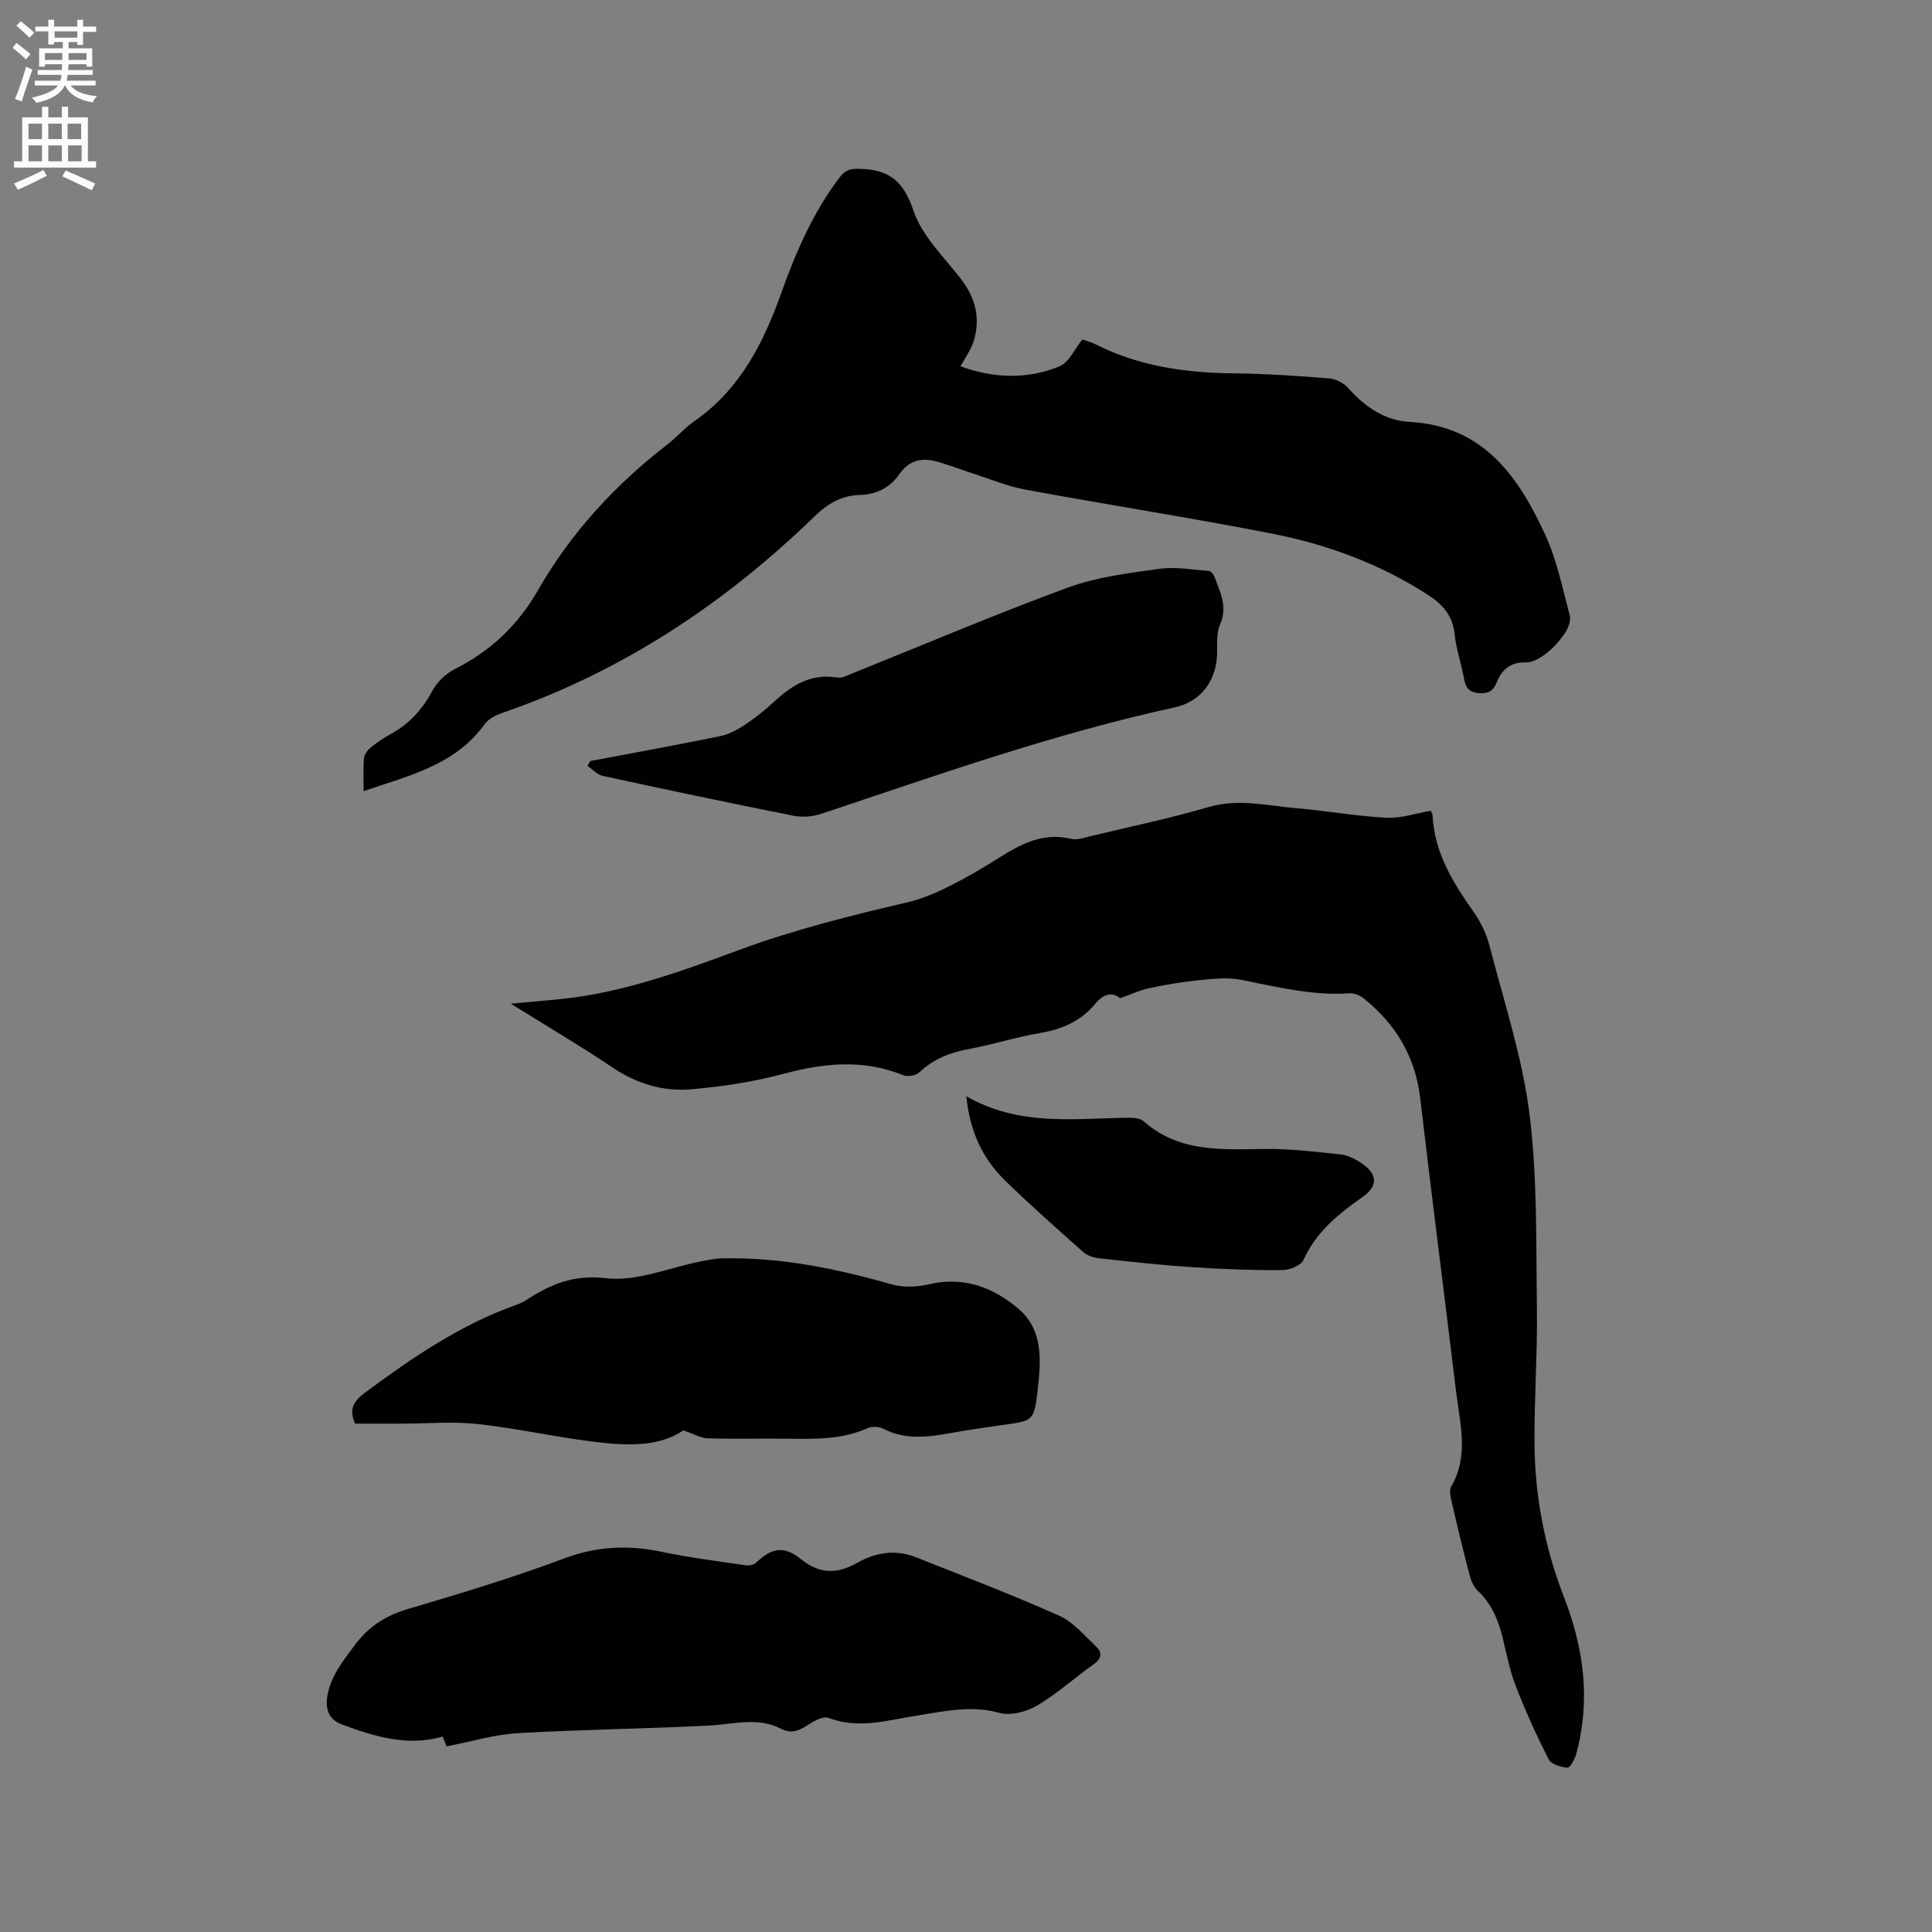
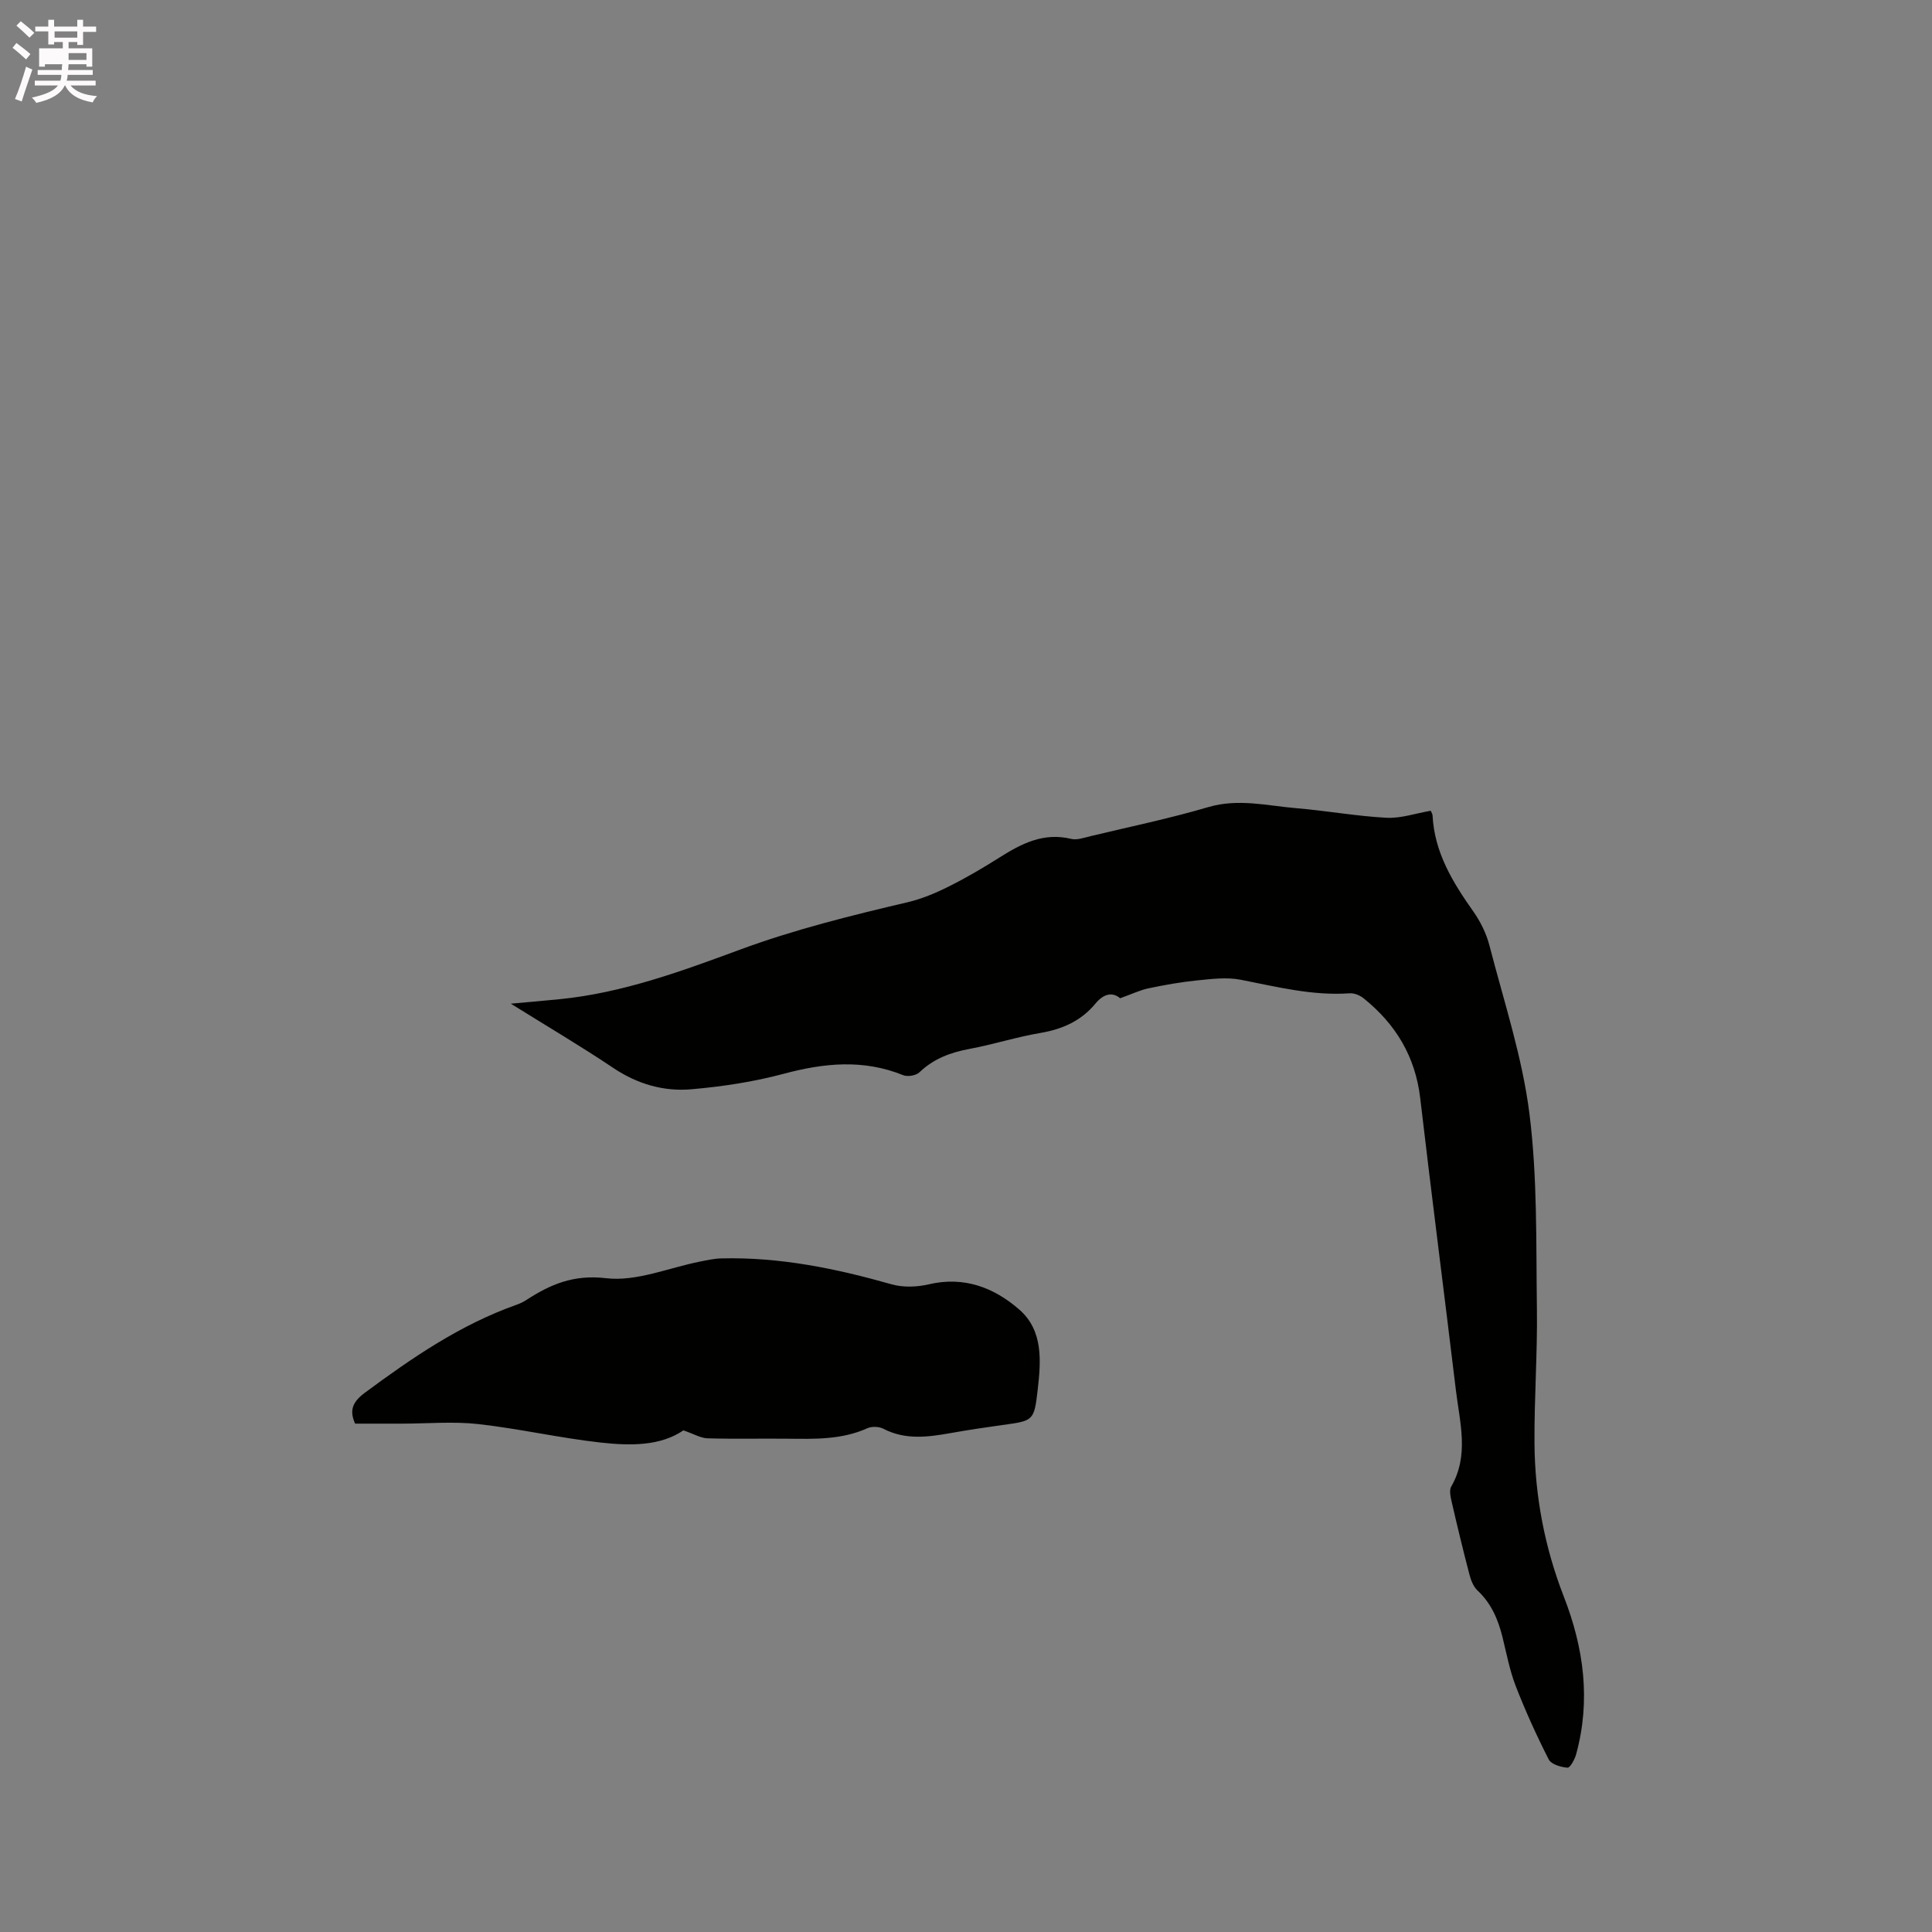
<svg xmlns="http://www.w3.org/2000/svg" enable-background="new 0 0 400 400" viewBox="0 0 400 400">
  <rect x="0" y="0" width="400" height="400" fill="#808080" stroke="none" />
-   <path d="m2.6 9.9.8-1c.9.7 1.9 1.4 2.9 2.3l-.9 1.1c-1.1-1-2-1.8-2.8-2.4zm.5 10.6c.9-2.1 1.6-4.3 2.3-6.7.4.2.8.4 1.3.6-.7 2.1-1.5 4.3-2.2 6.6zm.3-15.2.9-.9c1 .8 2 1.6 2.8 2.4l-1 1c-.9-.9-1.8-1.7-2.7-2.5zm12.6-1.2h1.2v1.4h2.7v1.1h-2.7v2.7h-1.2v-.6h-1.8v1.3h4.9v3.8h-1.2v-.5h-3.7c0 .4-.1.9-.1 1.2h5.1v1h-5.2c0 .5-.1.9-.2 1.2h6v1h-5.2c1.1 1.3 2.9 2 5.5 2.2-.4.4-.7.8-.9 1.3-2.9-.5-4.8-1.6-5.7-3.5h-.1c-.8 1.7-2.7 2.9-5.9 3.6-.2-.4-.6-.8-.9-1.1 2.8-.6 4.6-1.4 5.4-2.5h-4.8v-1h5.3c.1-.3.2-.7.2-1.2h-4.9v-1h5c0-.4 0-.8.1-1.2h-3.6v.5h-1.2v-3.8h4.9v-1.3h-1.8v.5h-1.2v-2.7h-2.7v-1h2.7v-1.4h1.2v1.4h4.8zm-6.7 8.3h3.6c0-.4 0-.9 0-1.4h-3.6zm1.9-4.6h4.8v-1.3h-4.7v1.3zm6.7 3.2h-3.7v1.4h3.7z" fill="#fcfafa" />
-   <path d="m8.7 22.1h1.3v2.2h2.8v-2.2h1.3v2.2h4.1v9.1h1.7v1.3h-17v-1.3h1.7v-9.1h4.1zm.3 13.1.7 1.2c-1.8.9-3.8 1.9-6 2.9-.2-.4-.5-.8-.8-1.3 2.3-1 4.4-1.9 6.1-2.8zm-3.1-6.4h2.8v-3.2h-2.8zm0 4.6h2.8v-3.3h-2.8zm4.1-4.6h2.8v-3.2h-2.8zm0 4.6h2.8v-3.3h-2.8zm3.6 1.9c2.1.9 4.1 1.8 6.1 2.7l-.7 1.4c-2.2-1.1-4.2-2-6.1-2.9zm3.2-9.7h-2.8v3.2h2.8zm-2.7 7.8h2.8v-3.3h-2.8z" fill="#fcfafa" />
+   <path d="m2.6 9.9.8-1c.9.7 1.9 1.4 2.9 2.3l-.9 1.1c-1.1-1-2-1.8-2.8-2.4zm.5 10.6c.9-2.1 1.6-4.3 2.3-6.7.4.2.8.4 1.3.6-.7 2.1-1.5 4.3-2.2 6.6zm.3-15.2.9-.9c1 .8 2 1.6 2.8 2.4l-1 1c-.9-.9-1.8-1.7-2.7-2.5zm12.6-1.2h1.2v1.4h2.7v1.1h-2.7v2.7h-1.2v-.6h-1.8v1.3h4.9v3.8h-1.2v-.5h-3.7c0 .4-.1.9-.1 1.2h5.1v1h-5.2c0 .5-.1.9-.2 1.2h6v1h-5.2c1.1 1.3 2.9 2 5.5 2.2-.4.4-.7.8-.9 1.3-2.9-.5-4.8-1.6-5.7-3.5h-.1c-.8 1.7-2.7 2.9-5.9 3.6-.2-.4-.6-.8-.9-1.1 2.8-.6 4.6-1.4 5.4-2.5h-4.8v-1h5.3c.1-.3.2-.7.2-1.2h-4.9v-1h5c0-.4 0-.8.1-1.2h-3.6v.5h-1.2v-3.8h4.9v-1.3h-1.8v.5h-1.2v-2.7h-2.7v-1h2.7v-1.4h1.2v1.4h4.8zm-6.7 8.3h3.6h-3.6zm1.9-4.6h4.8v-1.3h-4.7v1.3zm6.7 3.2h-3.7v1.4h3.7z" fill="#fcfafa" />
  <g fill="#010100">
    <path d="m231.91 206.68c-1.51-1.3-3.34-1.04-5.11 1.1-2.96 3.59-6.86 5.32-11.45 6.09-4.9.83-9.67 2.37-14.55 3.28-3.95.73-7.47 2.01-10.44 4.86-.7.67-2.43.97-3.35.6-8.27-3.35-16.4-2.54-24.81-.28-6.19 1.66-12.64 2.63-19.03 3.19-5.77.51-11.23-1.08-16.22-4.43-6.66-4.47-13.59-8.55-21.19-13.29 3.96-.36 7.05-.62 10.14-.93 13-1.3 25.16-5.77 37.26-10.24 11.36-4.2 23.04-7.08 34.78-9.84 2.93-.69 5.8-1.9 8.51-3.26 3.59-1.79 7.08-3.84 10.48-5.99 4.56-2.89 9.13-5.24 14.83-3.86 1.23.3 2.72-.25 4.05-.57 8.14-1.95 16.34-3.65 24.36-6.01 6.22-1.83 12.18-.28 18.24.23 6.23.52 12.41 1.65 18.64 1.98 2.97.16 6-.91 9.17-1.45.11.27.36.63.38 1 .39 7.65 4.17 13.8 8.42 19.83 1.49 2.11 2.72 4.59 3.36 7.09 2.99 11.57 6.8 23.06 8.28 34.84 1.67 13.29 1.35 26.84 1.54 40.29.13 9.32-.57 18.65-.5 27.97.08 10.88 2.12 21.51 6.06 31.65 4.16 10.68 5.62 21.47 2.57 32.65-.29 1.07-1.25 2.84-1.79 2.8-1.37-.1-3.38-.69-3.9-1.72-2.52-4.95-4.83-10.04-6.84-15.22-1.25-3.24-1.89-6.72-2.73-10.11-.91-3.66-2.32-6.97-5.16-9.63-.86-.8-1.37-2.13-1.68-3.31-1.31-5.02-2.53-10.06-3.69-15.12-.23-1-.52-2.32-.08-3.09 3.74-6.48 1.78-13.21.98-19.85-2.43-20.19-5.04-40.37-7.4-60.57-1.01-8.63-5.09-15.35-11.73-20.68-.76-.61-1.92-1.09-2.86-1.03-7.74.55-15.12-1.35-22.61-2.81-2.91-.56-6.05-.15-9.06.15-3.37.34-6.71.94-10.03 1.64-1.75.37-3.41 1.18-5.84 2.05z" />
-     <path d="m75.29 163.79c0-2.54-.12-4.65.06-6.74.07-.79.7-1.71 1.35-2.24 1.3-1.07 2.73-2.03 4.21-2.84 3.83-2.11 6.56-5.1 8.63-8.98.97-1.82 2.79-3.54 4.65-4.48 7.41-3.73 13.06-9.1 17.19-16.31 6.83-11.91 15.97-21.82 26.82-30.2 1.93-1.49 3.54-3.4 5.53-4.78 9.46-6.56 14.34-16.2 18.04-26.6 3.04-8.52 6.6-16.73 12.14-23.98 1.2-1.58 2.33-1.73 4.24-1.68 5.98.16 8.94 2.59 10.96 8.62 1.73 5.17 6.18 9.49 9.7 13.98 3.13 3.99 4.26 8.27 2.78 13.07-.54 1.75-1.71 3.31-2.73 5.22 6.78 2.45 13.74 2.76 20.48.01 1.95-.79 3.1-3.55 4.75-5.57.88.32 1.91.57 2.83 1.04 9.01 4.54 18.64 5.87 28.6 5.97 6.56.07 13.13.52 19.67 1.04 1.38.11 3.02.95 3.93 1.99 3.45 3.91 7.59 6.74 12.76 7.02 15.26.85 22.49 11.3 28.06 23.4 2.41 5.23 3.57 11.06 5.06 16.68.28 1.06-.31 2.61-.98 3.61-1.05 1.57-2.36 3.05-3.84 4.21-1.21.95-2.86 1.94-4.28 1.9-3.23-.1-5 1.55-6.03 4.15-.73 1.83-1.82 2.35-3.65 2.21-1.89-.14-2.76-1.01-3.09-2.88-.55-3.12-1.64-6.17-1.96-9.31-.39-3.89-2.49-6.2-5.59-8.2-9.85-6.34-20.67-10.36-32.03-12.6-17.03-3.34-34.2-6-51.27-9.15-3.61-.66-7.08-2.13-10.6-3.26-2.41-.78-4.79-1.67-7.21-2.41-3.31-1.01-6.11-.66-8.33 2.55-1.88 2.71-4.71 4.14-8.15 4.23-3.67.09-6.58 1.75-9.23 4.32-18.71 18.17-40 32.28-64.8 40.81-1.34.46-2.85 1.25-3.64 2.35-6.07 8.4-15.47 10.58-25.03 13.83z" />
-     <path d="m92.45 361.56c-.1-.25-.43-1.11-.78-2.02-7.33 2.11-14.16-.02-20.89-2.51-2.81-1.04-3.52-3.37-2.95-6.23.8-3.99 3.24-6.97 5.59-10.15 2.91-3.96 6.52-6.2 11.21-7.58 10.86-3.19 21.72-6.5 32.31-10.46 6.76-2.52 13.24-2.76 20.13-1.31 5.69 1.2 11.49 1.92 17.25 2.77.71.11 1.74-.06 2.22-.52 3.09-3 5.68-3.64 9.2-.81 4.03 3.25 7.57 3.18 11.88.75 3.68-2.07 7.83-2.74 11.96-1.1 9.91 3.94 19.89 7.74 29.63 12.08 2.95 1.31 5.28 4.12 7.72 6.42 1.24 1.17 1.25 2.44-.44 3.64-3.98 2.81-7.63 6.15-11.81 8.61-2.19 1.29-5.47 2.13-7.79 1.48-5.84-1.61-11.33-.32-16.95.56-6.11.95-12.16 2.89-18.45.48-1.14-.43-3.14.77-4.47 1.63-1.75 1.14-3.35 1.65-5.28.65-4.87-2.53-9.9-.93-14.93-.68-13.21.67-26.46.81-39.66 1.58-4.84.29-9.62 1.75-14.7 2.72z" />
    <path d="m141.49 296.14c-4.76 3.27-11.01 3.2-17.09 2.53-8.5-.94-16.89-2.88-25.39-3.83-5.21-.58-10.53-.09-15.8-.09-3.16 0-6.33 0-9.69 0-1.13-2.54-.73-4.36 1.96-6.35 9.81-7.27 19.81-14.13 31.43-18.25.69-.25 1.39-.56 2-.96 5.04-3.28 9.83-5.35 16.6-4.55 6.27.74 12.98-2.18 19.5-3.46 1.43-.28 2.88-.61 4.33-.64 12.08-.31 23.73 2.09 35.28 5.37 2.38.67 5.22.57 7.65 0 7.31-1.73 13.53.66 18.76 5.22 5 4.36 4.49 10.69 3.81 16.64-.74 6.43-.89 6.39-7.33 7.27-3.56.49-7.13 1.03-10.67 1.66-4.73.84-9.39 1.47-13.95-.89-.9-.47-2.39-.52-3.31-.11-5.32 2.4-10.92 2.23-16.54 2.17-5.51-.06-11.02.08-16.53-.08-1.4-.03-2.79-.88-5.02-1.65z" />
-     <path d="m122.23 157.56c8.94-1.69 17.88-3.31 26.79-5.13 1.78-.36 3.54-1.27 5.07-2.28 2.2-1.46 4.3-3.12 6.23-4.91 3.69-3.42 7.63-5.85 13-4.96 1.1.18 2.41-.58 3.57-1.04 14.71-5.9 29.31-12.12 44.18-17.58 5.98-2.2 12.54-2.99 18.92-3.89 3.36-.47 6.88.18 10.32.45.44.03 1 .79 1.19 1.32 1.15 3.13 2.71 6.13 1.11 9.72-.73 1.64-.61 3.73-.61 5.61.01 5.8-3.19 10.37-8.76 11.58-24.97 5.43-48.99 13.96-73.16 22.03-1.79.6-3.96.78-5.8.41-13.18-2.62-26.33-5.39-39.46-8.24-1.17-.25-2.15-1.38-3.21-2.1.21-.33.42-.66.62-.99z" />
-     <path d="m200.07 226.97c10.66 6.11 21.66 4.67 32.53 4.46 1.42-.03 3.28-.08 4.2.73 7.32 6.46 16.08 5.83 24.88 5.72 5.27-.07 10.55.56 15.81 1.12 1.5.16 3.06.93 4.34 1.79 3.43 2.29 3.52 4.76.25 7.06-4.98 3.49-9.59 7.19-12.2 13-.53 1.17-2.91 2.11-4.44 2.12-6.24.03-12.49-.2-18.71-.62-6.34-.42-12.66-1.12-18.98-1.81-1.19-.13-2.57-.52-3.42-1.27-5.48-4.85-10.94-9.71-16.19-14.8-4.7-4.57-7.36-10.22-8.07-17.5z" />
  </g>
</svg>